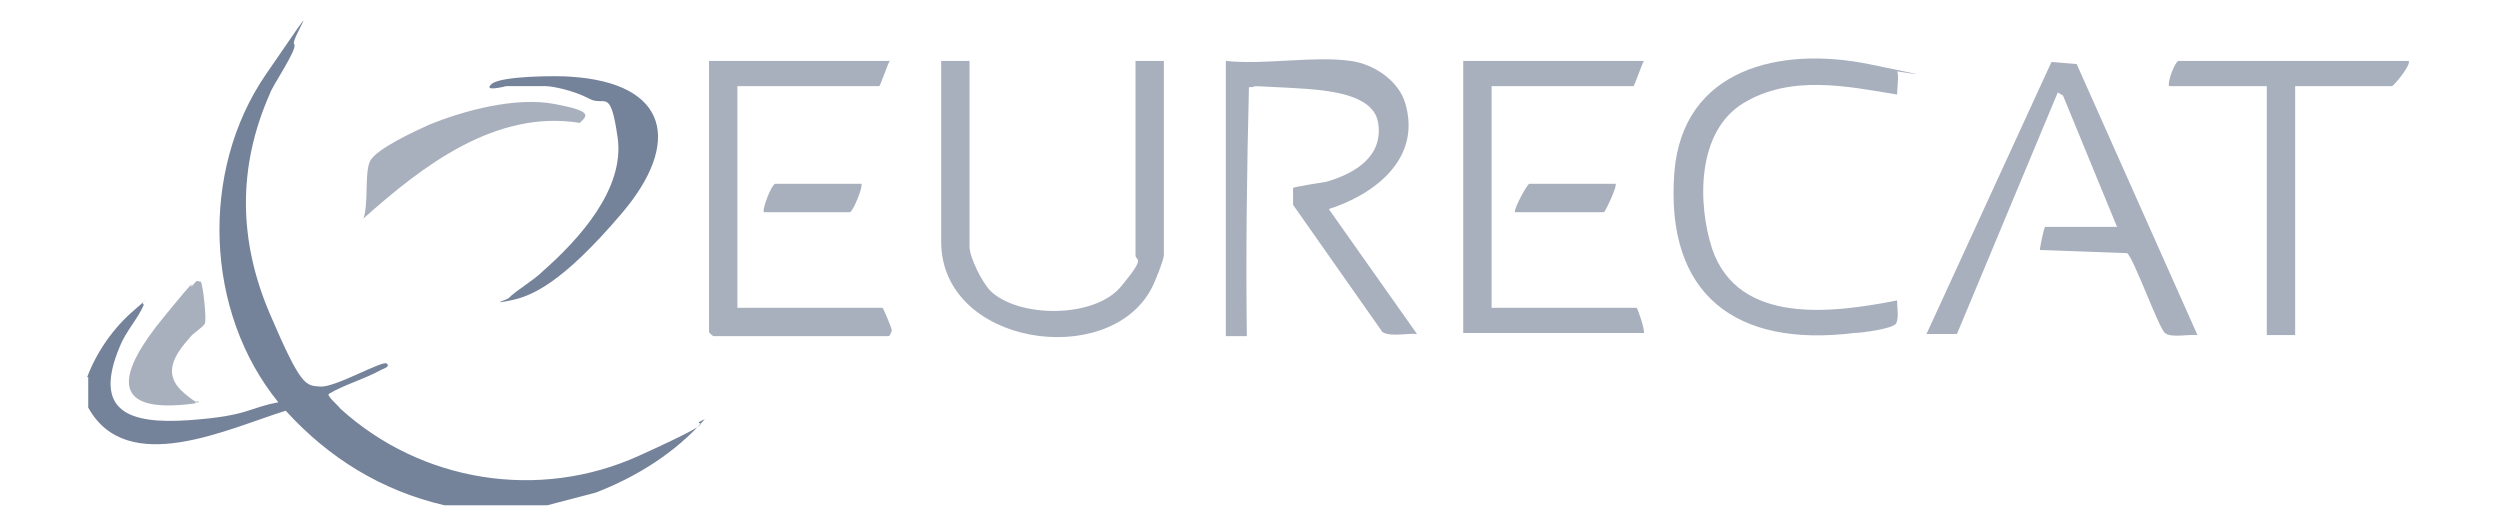
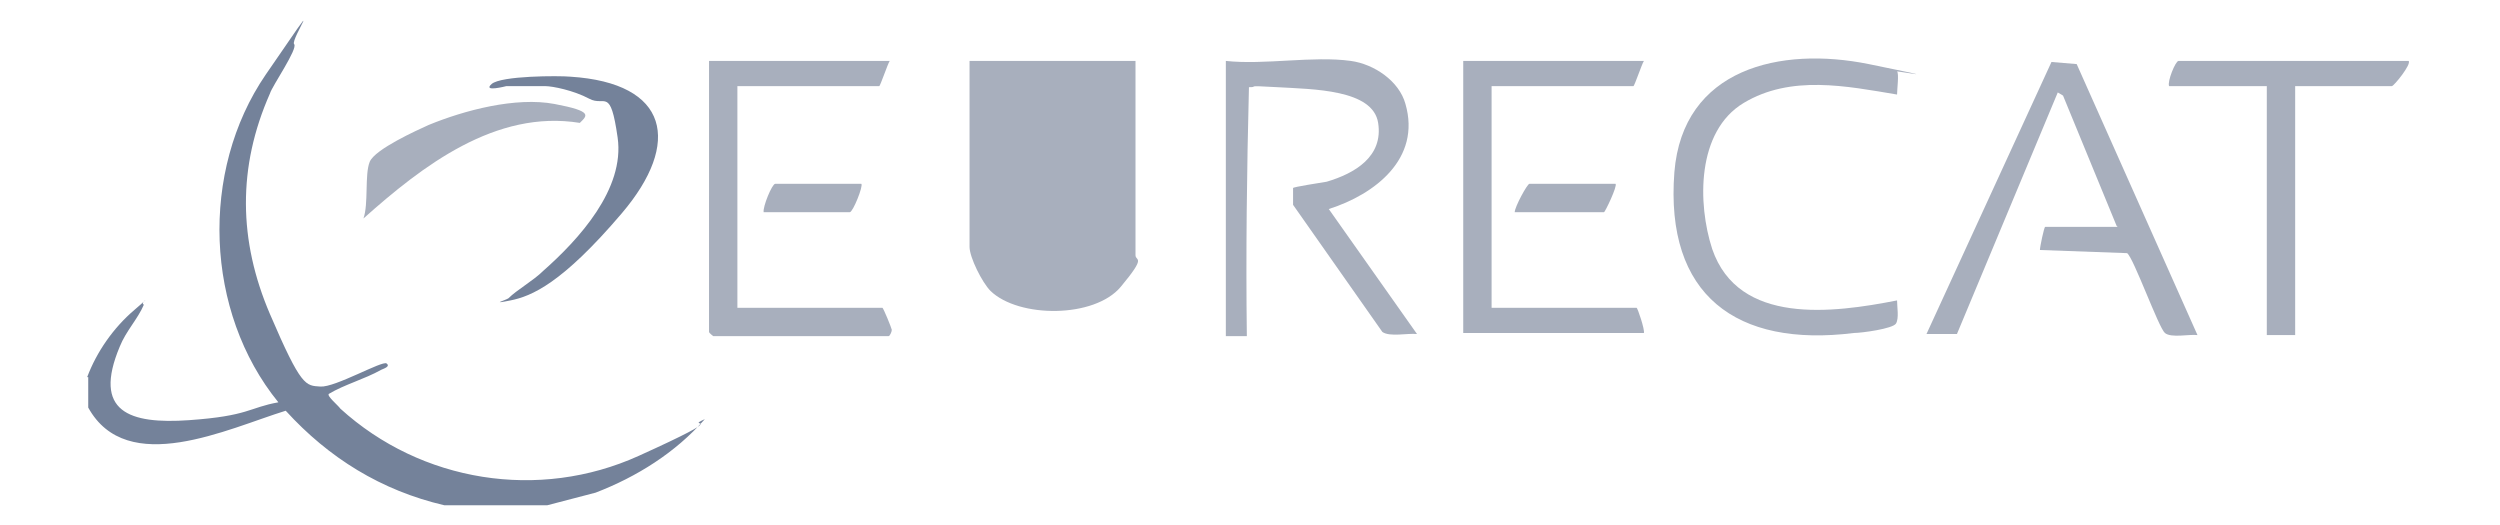
<svg xmlns="http://www.w3.org/2000/svg" id="Layer_1" version="1.1" viewBox="0 0 238 50">
  <defs>
    <style>
      .st0 {
        fill: #a8afbd;
      }

      .st1 {
        fill: #74829a;
      }
    </style>
  </defs>
  <path class="st1" d="M8.3,35.9c.9-2.4,2.5-4.7,4.5-6.4s.4-.6.9-.5c-.6,1.4-1.7,2.5-2.3,4-2.6,6.2.9,7.4,6.6,7s5.7-1.2,8.5-1.7c-7-8.6-7.5-22-1.2-31.2s2.3-3.3,2.7-2.9-2.1,4-2.3,4.7c-3.1,7-3,14,0,21s3.4,6.8,4.8,6.9,5.9-2.5,6.3-2.2-.3.5-.5.6c-1.6.9-3.5,1.4-5,2.3-.2.2.9,1.1,1.1,1.4,7.7,7,18.9,8.8,28.4,4.5s4.1-2.5,6.3-3.5c-2.8,3.2-6.5,5.5-10.4,7l-4.6,1.2h-9.8c-6-1.4-11-4.5-15.1-9-5.5,1.7-15.1,6.4-18.8-.3v-2.9Z" />
  <path class="st0" d="M128.6,5.8c2.2.3,4.6,1.9,5.2,4.1,1.5,5.2-2.9,8.6-7.3,10l8.4,11.9c-.9-.1-2.6.3-3.3-.2l-8.5-12.1c0-.3,0-1.5,0-1.6s2.6-.5,3.2-.6c2.7-.8,5.4-2.4,4.9-5.6s-6.2-3.2-9.6-3.4-1.6,0-2.7,0c-.2,7.9-.3,15.8-.2,23.7h-2V5.8c3.7.4,8.3-.5,11.9,0Z" />
-   <path class="st0" d="M92.3,5.8v17.7c0,1,1.2,3.4,2,4.2,2.7,2.6,9.9,2.6,12.4-.4s1.4-2.4,1.4-3V5.8h2.7v18.5c0,.4-.9,2.7-1.2,3.2-4.1,7.7-20,5.4-20-4.5V5.8h2.7Z" />
+   <path class="st0" d="M92.3,5.8v17.7c0,1,1.2,3.4,2,4.2,2.7,2.6,9.9,2.6,12.4-.4s1.4-2.4,1.4-3V5.8h2.7v18.5V5.8h2.7Z" />
  <path class="st0" d="M201.5,21.5l-5.1-12.4-.5-.3-9.6,23h-2.9s11.9-25.9,11.9-25.9l2.4.2,11.5,25.8c-.8-.1-2.5.3-3.1-.2s-3-7.2-3.6-7.6l-8.3-.3c0-.3.4-2.2.5-2.2h6.9Z" />
  <path class="st0" d="M84.7,5.8c-.2.3-.9,2.4-1,2.4h-13.5v21.1h13.8c.1,0,.9,2,.9,2.1,0,.2-.2.6-.3.6h-16.7s-.4-.3-.4-.4V5.8h17.2Z" />
  <path class="st0" d="M180.6,6.8c.2.2,0,1.7,0,2.2-4.8-.8-10.1-1.9-14.6.8s-4.4,9.6-3,13.9c2.5,7.3,11.5,6.1,17.6,4.9,0,.6.2,1.7-.1,2.2s-3.3.9-4,.9c-11.2,1.4-18-3.6-17.1-15.3.8-9.9,10.1-12,18.5-10.3s2.5.6,2.6.7Z" />
  <path class="st0" d="M156.5,5.8c-.2.3-.9,2.4-1,2.4h-13.5v21.1h13.8c.1,0,.8,2.1.7,2.4h-17.2V5.8h17.2Z" />
  <path class="st0" d="M229.3,5.8c.3.3-1.4,2.4-1.6,2.4h-9.2v23.7h-2.7V8.2h-9.3c-.2-.4.6-2.4.9-2.4h22Z" />
  <path class="st1" d="M48.2,8.2c0,0-2.3.6-1.4-.2s6.4-.8,7.5-.7c9.4.6,10.6,6.3,4.9,13s-8.6,7.9-10.6,8.3-.5,0-.2-.2c.8-.8,2.4-1.7,3.3-2.6,3.4-3,7.8-7.8,7.1-12.7s-1.2-2.9-2.7-3.7-3.5-1.2-4.2-1.2c-1.2,0-2.5,0-3.7,0Z" />
  <path class="st0" d="M55.2,11.7c-8-1.3-15,4.1-20.6,9.1.5-1.4.1-4.2.6-5.4s4.5-3,5.6-3.5c3.4-1.4,8.3-2.7,12-2s3.1,1.1,2.4,1.8Z" />
-   <path class="st0" d="M19.1,26.8c.2.1.6,3.6.4,4s-1,.8-1.4,1.3c-1.5,1.7-2.7,3.5-.6,5.3s1.3.3,1.1,1c-8.7,1.2-7.1-3.2-3.1-8.1s2.3-2.6,2.8-3.1.3-.5.7-.4Z" />
  <path class="st0" d="M153.8,17.5c.2.2-1,2.7-1.1,2.7h-8.5c0-.5,1.2-2.7,1.4-2.7h8.2Z" />
  <path class="st0" d="M82,17.5c.2.2-.8,2.7-1.1,2.7h-8.2c-.1-.5.8-2.7,1.1-2.7h8.2Z" />
</svg>